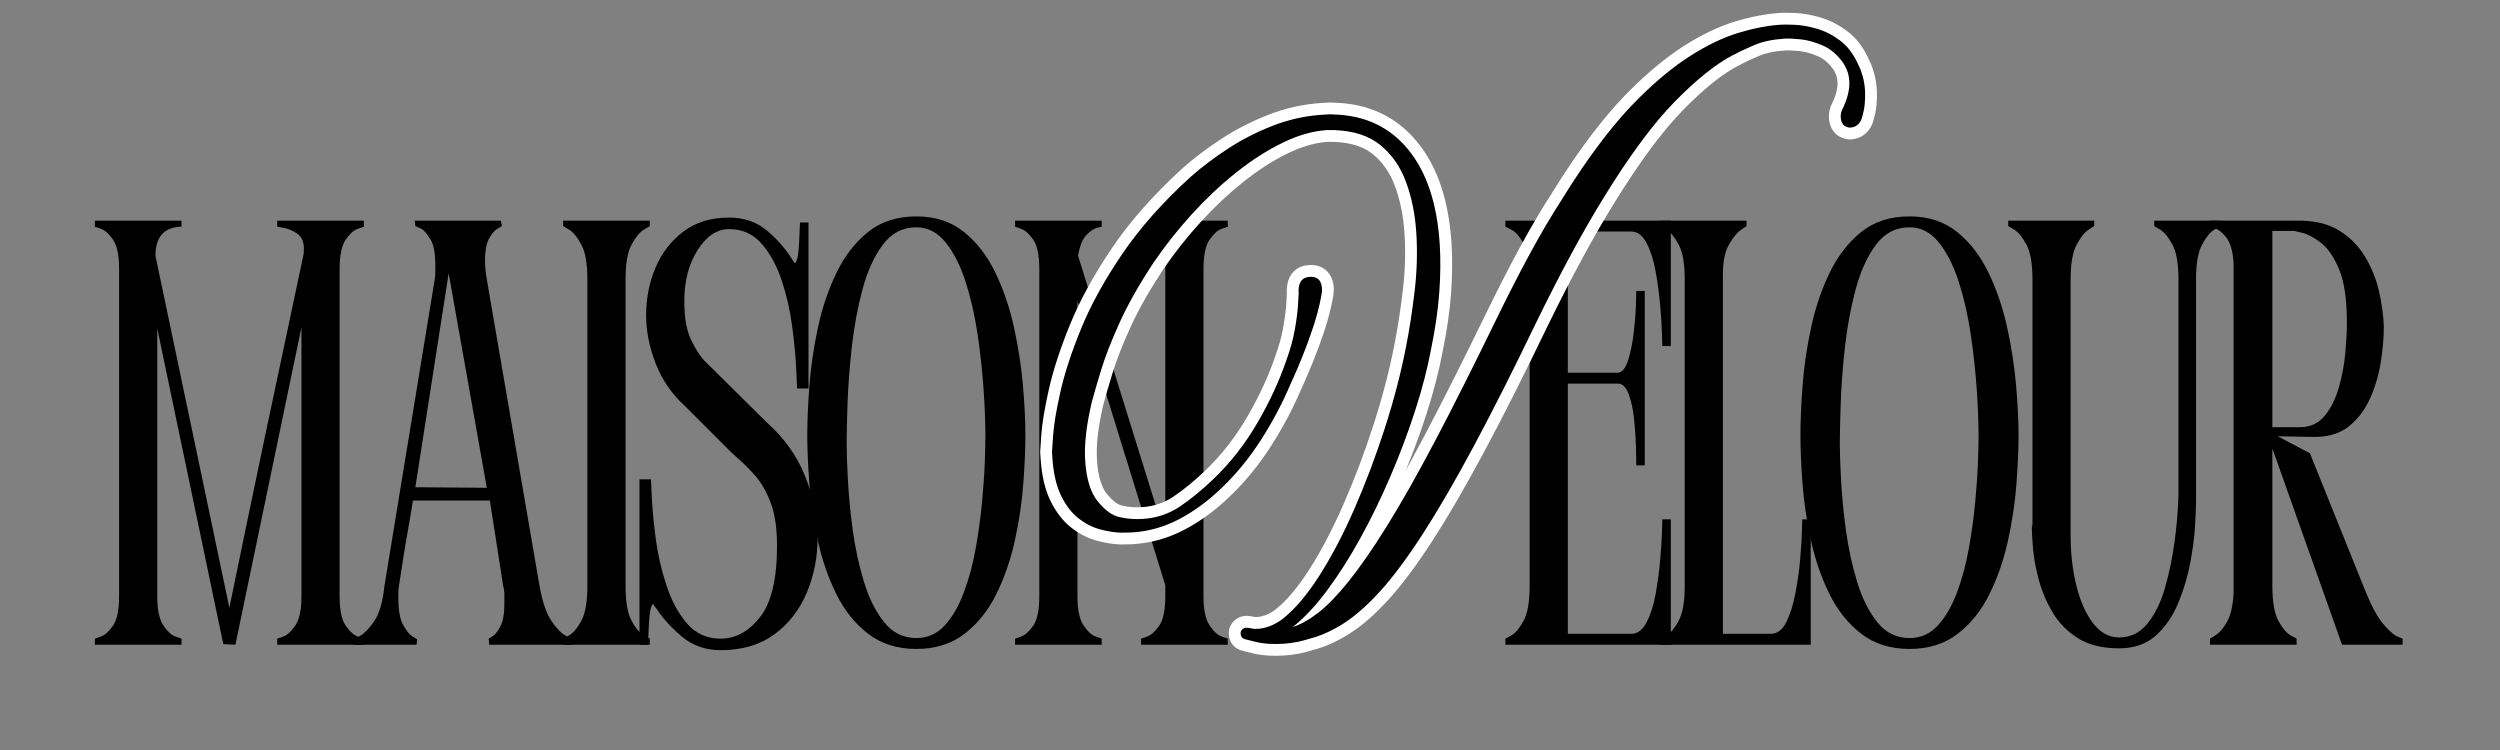
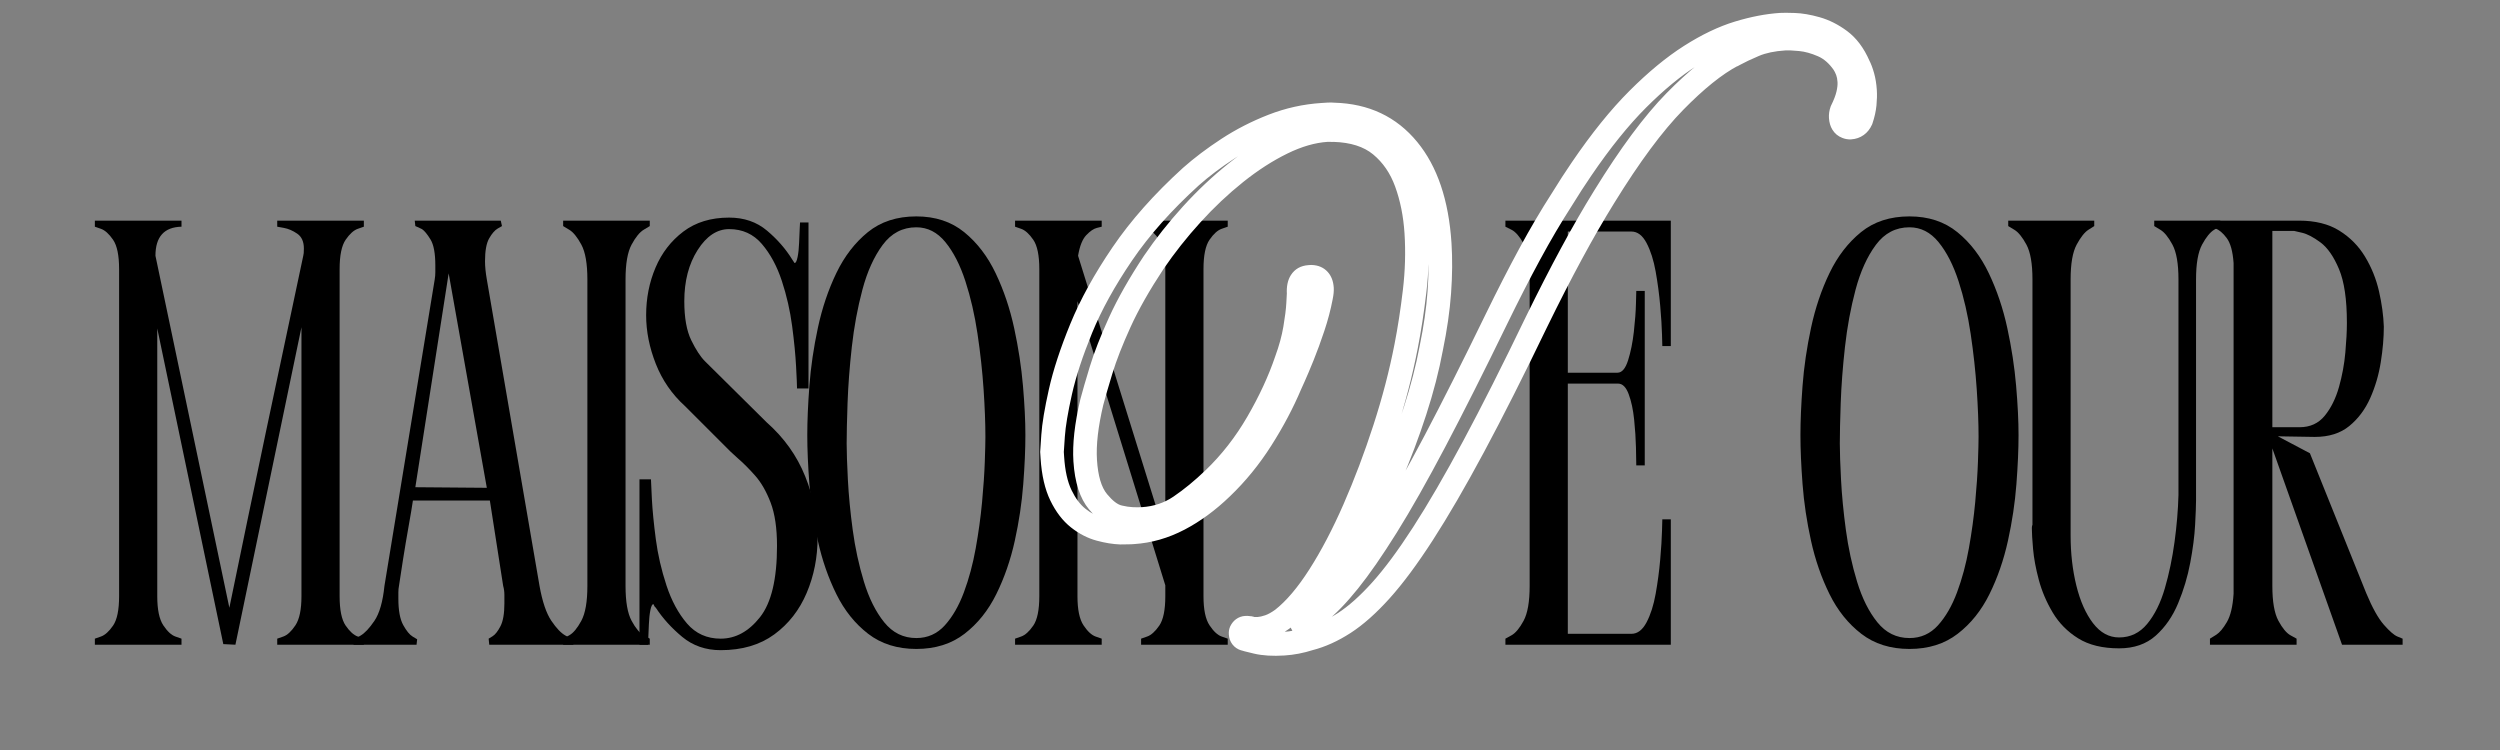
<svg xmlns="http://www.w3.org/2000/svg" version="1.0" preserveAspectRatio="xMidYMid meet" height="900" viewBox="0 0 2250 675" zoomAndPan="magnify" width="3000">
  <rect x="0" y="0" width="2250" height="675" fill="#808080" stroke="none" />
  <defs>
    <g />
    <clipPath id="effd6af068">
      <rect height="496" y="0" width="826" x="0" />
    </clipPath>
    <clipPath id="ec259a00c5">
      <rect height="496" y="0" width="1034" x="0" />
    </clipPath>
    <clipPath id="db3c14c964">
      <rect height="674" y="0" width="834" x="0" />
    </clipPath>
  </defs>
  <g transform="matrix(1, 0, 0, 1, 1348, 178)">
    <g clip-path="url(#effd6af068)">
      <g fill-opacity="1" fill="#000000">
        <g transform="translate(2.514, 402.244)">
          <g>
            <path d="M 153.219 0 L 4.359 0 L 4.359 -5.453 C 4.359 -5.453 6.176 -6.453 9.812 -8.453 C 13.445 -10.453 17.082 -14.812 20.719 -21.531 C 24.352 -28.258 26.172 -38.711 26.172 -52.891 L 26.172 -328.781 C 26.172 -343.688 24.352 -354.41 20.719 -360.953 C 17.082 -367.492 13.445 -371.672 9.812 -373.484 C 6.176 -375.305 4.359 -376.219 4.359 -376.219 L 4.359 -381.672 L 153.219 -381.672 L 153.219 -268.812 L 145.578 -268.812 C 145.578 -268.812 145.484 -272.266 145.297 -279.172 C 145.117 -286.078 144.578 -294.707 143.672 -305.062 C 142.766 -315.426 141.398 -325.695 139.578 -335.875 C 137.766 -346.051 135.039 -354.594 131.406 -361.5 C 127.77 -368.406 123.227 -371.859 117.781 -371.859 L 60.516 -371.859 L 60.516 -244.812 L 105.234 -244.812 C 109.234 -244.812 112.41 -248.535 114.766 -255.984 C 117.129 -263.441 118.859 -271.988 119.953 -281.625 C 121.047 -291.258 121.68 -299.801 121.859 -307.25 C 122.047 -314.695 122.141 -318.422 122.141 -318.422 L 129.766 -318.422 L 129.766 -161.391 L 122.141 -161.391 C 122.141 -164.297 122.047 -169.656 121.859 -177.469 C 121.68 -185.289 121.133 -193.656 120.219 -202.562 C 119.312 -211.469 117.676 -219.098 115.312 -225.453 C 112.957 -231.816 109.781 -235 105.781 -235 L 60.516 -235 L 60.516 -9.812 L 117.781 -9.812 C 123.227 -9.812 127.77 -13.266 131.406 -20.172 C 135.039 -27.078 137.766 -35.617 139.578 -45.797 C 141.398 -55.973 142.766 -66.238 143.672 -76.594 C 144.578 -86.957 145.117 -95.594 145.297 -102.5 C 145.484 -109.406 145.578 -112.859 145.578 -112.859 L 153.219 -112.859 Z M 153.219 0" />
          </g>
        </g>
      </g>
      <g fill-opacity="1" fill="#000000">
        <g transform="translate(142.089, 402.244)">
          <g>
-             <path d="M 131.953 -112.859 L 139.578 -112.859 L 139.578 0 L 4.359 0 L 4.359 -5.453 C 4.359 -5.453 6.176 -6.453 9.812 -8.453 C 13.445 -10.453 17.082 -14.812 20.719 -21.531 C 24.352 -28.258 26.172 -38.711 26.172 -52.891 L 26.172 -328.781 C 26.172 -342.957 24.352 -353.406 20.719 -360.125 C 17.082 -366.852 13.445 -371.305 9.812 -373.484 C 6.176 -375.672 4.359 -376.766 4.359 -376.766 L 4.359 -381.672 L 81.781 -381.672 L 81.781 -376.766 C 81.781 -376.766 80.051 -375.582 76.594 -373.219 C 73.145 -370.852 69.602 -366.488 65.969 -360.125 C 62.332 -353.77 60.516 -344.773 60.516 -333.141 L 60.516 -9.812 L 103.594 -9.812 C 109.414 -9.812 114.051 -13.266 117.5 -20.172 C 120.957 -27.078 123.68 -35.617 125.672 -45.797 C 127.672 -55.973 129.125 -66.238 130.031 -76.594 C 130.945 -86.957 131.492 -95.594 131.672 -102.5 C 131.859 -109.406 131.953 -112.859 131.953 -112.859 Z M 131.953 -112.859" />
-           </g>
+             </g>
        </g>
      </g>
      <g fill-opacity="1" fill="#000000">
        <g transform="translate(268.034, 402.244)">
          <g>
            <path d="M 102.5 3.812 C 85.414 3.812 70.969 -0.727 59.156 -9.812 C 47.344 -18.906 37.801 -30.812 30.531 -45.531 C 23.258 -60.25 17.711 -76.238 13.891 -93.5 C 10.078 -110.77 7.535 -127.766 6.266 -144.484 C 4.992 -161.211 4.359 -175.938 4.359 -188.656 C 4.359 -201.375 4.992 -216.188 6.266 -233.094 C 7.535 -250 10.078 -267.359 13.891 -285.172 C 17.711 -302.984 23.258 -319.43 30.531 -334.516 C 37.801 -349.598 47.25 -361.863 58.875 -371.312 C 70.508 -380.758 85.051 -385.484 102.5 -385.484 C 119.594 -385.484 133.953 -380.758 145.578 -371.312 C 157.211 -361.863 166.664 -349.504 173.938 -334.234 C 181.207 -318.973 186.75 -302.523 190.562 -284.891 C 194.383 -267.266 197.02 -250 198.469 -233.094 C 199.926 -216.188 200.656 -201.375 200.656 -188.656 C 200.656 -175.938 200.016 -161.211 198.734 -144.484 C 197.461 -127.766 194.922 -110.77 191.109 -93.5 C 187.297 -76.238 181.754 -60.25 174.484 -45.531 C 167.211 -30.812 157.672 -18.906 145.859 -9.812 C 134.047 -0.727 119.594 3.812 102.5 3.812 Z M 102.5 -6 C 112.688 -6 121.234 -9.812 128.141 -17.438 C 135.047 -25.07 140.77 -34.977 145.312 -47.156 C 149.852 -59.344 153.395 -72.52 155.938 -86.688 C 158.488 -100.863 160.398 -114.77 161.672 -128.406 C 162.941 -142.039 163.758 -154.129 164.125 -164.672 C 164.488 -175.211 164.672 -182.66 164.672 -187.016 C 164.672 -199.379 164.125 -213.648 163.031 -229.828 C 161.938 -246.004 160.117 -262.633 157.578 -279.719 C 155.035 -296.801 151.398 -312.609 146.672 -327.141 C 141.941 -341.68 135.941 -353.406 128.672 -362.312 C 121.41 -371.219 112.688 -375.672 102.5 -375.672 C 90.145 -375.672 80.055 -370.398 72.234 -359.859 C 64.422 -349.316 58.332 -335.867 53.969 -319.516 C 49.613 -303.16 46.438 -285.984 44.438 -267.984 C 42.438 -249.992 41.16 -233.18 40.609 -217.547 C 40.066 -201.922 39.797 -189.742 39.797 -181.016 C 39.797 -173.391 40.16 -162.578 40.891 -148.578 C 41.617 -134.586 43.07 -119.504 45.25 -103.328 C 47.438 -87.148 50.801 -71.609 55.344 -56.703 C 59.883 -41.797 65.973 -29.617 73.609 -20.172 C 81.242 -10.723 90.875 -6 102.5 -6 Z M 102.5 -6" />
          </g>
        </g>
      </g>
      <g fill-opacity="1" fill="#000000">
        <g transform="translate(455.044, 402.244)">
          <g>
            <path d="M 104.141 3.266 C 89.234 3.266 76.961 0.27 67.328 -5.719 C 57.703 -11.719 50.07 -19.441 44.438 -28.891 C 38.801 -38.348 34.617 -48.164 31.891 -58.344 C 29.172 -68.52 27.445 -77.785 26.719 -86.141 C 25.988 -94.504 25.625 -100.688 25.625 -104.688 C 25.625 -105.781 25.711 -106.598 25.891 -107.141 C 26.078 -107.68 26.172 -107.953 26.172 -107.953 L 26.172 -328.781 C 26.172 -342.957 24.352 -353.406 20.719 -360.125 C 17.082 -366.852 13.445 -371.305 9.812 -373.484 C 6.176 -375.672 4.359 -376.766 4.359 -376.766 L 4.359 -381.672 L 81.781 -381.672 L 81.781 -376.766 C 81.781 -376.766 80.051 -375.672 76.594 -373.484 C 73.145 -371.305 69.602 -366.852 65.969 -360.125 C 62.332 -353.406 60.516 -342.957 60.516 -328.781 L 60.516 -98.141 C 60.516 -82.148 62.238 -67.156 65.688 -53.156 C 69.145 -39.164 74.145 -27.898 80.688 -19.359 C 87.238 -10.816 95.055 -6.547 104.141 -6.547 C 114.316 -6.547 122.766 -10.633 129.484 -18.812 C 136.211 -26.988 141.484 -37.617 145.297 -50.703 C 149.117 -63.797 152.031 -77.703 154.031 -92.422 C 156.031 -107.141 157.211 -121.223 157.578 -134.672 L 157.578 -328.781 C 157.578 -342.957 155.758 -353.406 152.125 -360.125 C 148.488 -366.852 144.852 -371.305 141.219 -373.484 C 137.582 -375.672 135.766 -376.766 135.766 -376.766 L 135.766 -381.672 L 195.203 -381.672 L 195.203 -376.766 C 195.203 -376.766 193.383 -375.672 189.75 -373.484 C 186.113 -371.305 182.477 -366.852 178.844 -360.125 C 175.207 -353.406 173.391 -342.957 173.391 -328.781 L 173.391 -129.766 C 173.391 -125.398 173.113 -118.129 172.562 -107.953 C 172.02 -97.773 170.566 -86.414 168.203 -73.875 C 165.848 -61.332 162.211 -49.156 157.297 -37.344 C 152.391 -25.531 145.664 -15.805 137.125 -8.172 C 128.582 -0.547 117.586 3.266 104.141 3.266 Z M 104.141 3.266" />
          </g>
        </g>
      </g>
      <g fill-opacity="1" fill="#000000">
        <g transform="translate(636.602, 402.244)">
          <g>
            <path d="M 160.844 -286.25 C 160.844 -276.438 159.93 -265.805 158.109 -254.359 C 156.297 -242.91 153.117 -232.098 148.578 -221.922 C 144.035 -211.742 137.766 -203.379 129.766 -196.828 C 121.773 -190.285 111.414 -187.016 98.688 -187.016 L 65.438 -187.562 L 94.328 -172.297 L 145.031 -46.344 C 150.488 -33.258 155.758 -23.805 160.844 -17.984 C 165.938 -12.172 170.023 -8.629 173.109 -7.359 C 176.203 -6.086 177.75 -5.453 177.75 -5.453 L 177.75 0 L 123.219 0 L 60.516 -176.656 L 60.516 -52.891 C 60.516 -38.711 62.332 -28.258 65.969 -21.531 C 69.602 -14.812 73.238 -10.453 76.875 -8.453 C 80.508 -6.453 82.328 -5.453 82.328 -5.453 L 82.328 0 L 4.359 0 L 4.359 -5.453 C 5.086 -5.816 6.992 -7 10.078 -9 C 13.172 -11 16.352 -14.812 19.625 -20.438 C 22.895 -26.07 24.895 -34.523 25.625 -45.797 L 25.625 -343.5 C 24.895 -354.039 22.801 -361.582 19.344 -366.125 C 15.895 -370.676 12.535 -373.492 9.266 -374.578 C 5.992 -375.672 4.359 -376.219 4.359 -376.219 L 4.359 -381.672 L 84.516 -381.672 C 99.055 -381.672 111.141 -378.672 120.766 -372.672 C 130.398 -366.68 138.125 -358.867 143.938 -349.234 C 149.758 -339.598 153.941 -329.234 156.484 -318.141 C 159.023 -307.055 160.477 -296.426 160.844 -286.25 Z M 85.062 -195.75 C 94.508 -195.75 102.051 -199.203 107.688 -206.109 C 113.32 -213.016 117.594 -221.645 120.5 -232 C 123.406 -242.363 125.312 -252.723 126.219 -263.078 C 127.133 -273.441 127.594 -282.078 127.594 -288.984 L 127.594 -290.078 C 127.594 -310.797 125.227 -326.785 120.5 -338.047 C 115.77 -349.316 110.223 -357.316 103.859 -362.047 C 97.504 -366.773 91.961 -369.68 87.234 -370.766 C 82.516 -371.859 80.156 -372.406 80.156 -372.406 L 60.516 -372.406 L 60.516 -195.75 Z M 85.062 -195.75" />
          </g>
        </g>
      </g>
    </g>
  </g>
  <g transform="matrix(1, 0, 0, 1, 76, 178)">
    <g clip-path="url(#ec259a00c5)">
      <g fill-opacity="1" fill="#000000">
        <g transform="translate(5.018, 402.244)">
          <g>
            <path d="M 58.891 -350.047 L 125.406 -33.266 C 136.312 -86.328 147.305 -139.211 158.391 -191.922 C 169.484 -244.629 180.66 -297.336 191.922 -350.047 C 192.285 -351.141 192.469 -353.32 192.469 -356.594 C 192.469 -362.77 190.469 -367.223 186.469 -369.953 C 182.477 -372.68 178.484 -374.406 174.484 -375.125 C 170.484 -375.852 168.484 -376.219 168.484 -376.219 L 168.484 -381.672 L 246.453 -381.672 L 246.453 -376.219 C 246.453 -376.219 244.633 -375.582 241 -374.312 C 237.363 -373.039 233.727 -369.77 230.094 -364.5 C 226.457 -359.227 224.641 -350.414 224.641 -338.062 L 224.641 -43.625 C 224.641 -31.258 226.457 -22.441 230.094 -17.172 C 233.727 -11.898 237.363 -8.629 241 -7.359 C 244.633 -6.086 246.453 -5.453 246.453 -5.453 L 246.453 0 L 168.484 0 L 168.484 -5.453 C 168.484 -5.453 170.301 -6.086 173.938 -7.359 C 177.57 -8.629 181.207 -11.988 184.844 -17.438 C 188.477 -22.895 190.297 -31.625 190.297 -43.625 L 190.297 -285.719 L 130.859 0 L 119.953 -0.547 L 60.516 -284.625 L 60.516 -43.625 C 60.516 -31.625 62.332 -22.895 65.969 -17.438 C 69.602 -11.988 73.238 -8.629 76.875 -7.359 C 80.508 -6.086 82.328 -5.453 82.328 -5.453 L 82.328 0 L 4.359 0 L 4.359 -5.453 C 4.359 -5.453 6.176 -6.086 9.812 -7.359 C 13.445 -8.629 17.082 -11.898 20.719 -17.172 C 24.352 -22.441 26.172 -31.258 26.172 -43.625 L 26.172 -338.062 C 26.172 -350.414 24.352 -359.227 20.719 -364.5 C 17.082 -369.77 13.445 -373.039 9.812 -374.312 C 6.176 -375.582 4.359 -376.219 4.359 -376.219 L 4.359 -381.672 L 82.328 -381.672 L 82.328 -376.219 C 66.703 -375.852 58.891 -367.129 58.891 -350.047 Z M 58.891 -350.047" />
          </g>
        </g>
      </g>
      <g fill-opacity="1" fill="#000000">
        <g transform="translate(237.827, 402.244)">
          <g>
            <path d="M 4.359 0 L 4.906 -4.906 C 4.906 -4.906 6.812 -5.992 10.625 -8.172 C 14.445 -10.359 18.629 -14.812 23.172 -21.531 C 27.711 -28.258 30.711 -38.711 32.172 -52.891 L 77.422 -328.781 C 77.785 -330.969 77.969 -333.148 77.969 -335.328 C 77.969 -337.504 77.969 -339.504 77.969 -341.328 C 77.969 -352.234 76.516 -360.047 73.609 -364.766 C 70.703 -369.492 68.156 -372.586 65.969 -374.047 C 64.52 -374.766 63.16 -375.395 61.891 -375.938 C 60.617 -376.488 59.984 -376.766 59.984 -376.766 L 59.438 -381.672 L 136.859 -381.672 L 137.953 -376.766 C 137.953 -376.766 136.676 -376.035 134.125 -374.578 C 131.582 -373.129 129.039 -370.223 126.5 -365.859 C 123.957 -361.492 122.688 -354.586 122.688 -345.141 C 122.688 -340.422 123.227 -334.969 124.312 -328.781 C 132.312 -282.613 140.219 -236.629 148.031 -190.828 C 155.852 -145.035 163.758 -99.055 171.75 -52.891 C 174.301 -38.711 177.848 -28.258 182.391 -21.531 C 186.93 -14.812 191.203 -10.359 195.203 -8.172 C 199.203 -5.992 201.203 -4.906 201.203 -4.906 L 202.281 0 L 126.5 0 L 125.953 -5.453 C 125.953 -5.453 127.133 -6.176 129.5 -7.625 C 131.863 -9.082 134.223 -12.082 136.578 -16.625 C 138.941 -21.176 140.125 -27.992 140.125 -37.078 C 140.125 -39.254 140.125 -41.797 140.125 -44.703 C 140.125 -47.617 139.758 -50.348 139.031 -52.891 L 127.047 -129.766 L 57.797 -129.766 C 57.066 -124.68 55.789 -117.051 53.969 -106.875 C 52.156 -96.695 50.43 -86.426 48.797 -76.062 C 47.16 -65.695 45.977 -57.973 45.25 -52.891 C 44.883 -51.066 44.703 -49.156 44.703 -47.156 C 44.703 -45.164 44.703 -43.258 44.703 -41.438 C 44.703 -30.895 46.156 -22.988 49.062 -17.719 C 51.977 -12.445 54.797 -8.992 57.516 -7.359 C 60.242 -5.723 61.609 -4.906 61.609 -4.906 L 61.062 0 Z M 58.344 -141.766 L 124.312 -141.219 L 89.969 -334.234 L 59.984 -141.766 Z M 58.344 -141.766" />
          </g>
        </g>
      </g>
      <g fill-opacity="1" fill="#000000">
        <g transform="translate(426.473, 402.244)">
          <g>
            <path d="M 4.359 -376.766 L 4.359 -381.672 L 82.328 -381.672 L 82.328 -376.766 C 82.328 -376.766 80.508 -375.672 76.875 -373.484 C 73.238 -371.305 69.602 -366.852 65.969 -360.125 C 62.332 -353.406 60.516 -342.957 60.516 -328.781 L 60.516 -52.891 C 60.516 -38.711 62.332 -28.258 65.969 -21.531 C 69.602 -14.812 73.238 -10.453 76.875 -8.453 C 80.508 -6.453 82.328 -5.453 82.328 -5.453 L 82.328 0 L 4.359 0 L 4.359 -5.453 C 4.359 -5.453 6.176 -6.453 9.812 -8.453 C 13.445 -10.453 17.082 -14.812 20.719 -21.531 C 24.352 -28.258 26.172 -38.711 26.172 -52.891 L 26.172 -328.781 C 26.172 -342.957 24.352 -353.406 20.719 -360.125 C 17.082 -366.852 13.445 -371.305 9.812 -373.484 C 6.176 -375.672 4.359 -376.766 4.359 -376.766 Z M 4.359 -376.766" />
          </g>
        </g>
      </g>
      <g fill-opacity="1" fill="#000000">
        <g transform="translate(495.169, 402.244)">
          <g>
            <path d="M 63.25 -255.172 L 118.859 -200.109 C 134.492 -186.297 146.035 -170.117 153.484 -151.578 C 160.941 -133.035 164.672 -114.68 164.672 -96.516 C 164.672 -78.703 161.395 -62.07 154.844 -46.625 C 148.301 -31.176 138.578 -18.723 125.672 -9.266 C 112.773 0.18 96.691 4.906 77.422 4.906 C 63.973 4.906 52.43 0.91 42.797 -7.078 C 33.172 -15.078 25.266 -23.805 19.078 -33.266 L 18 -34.344 C 17.633 -35.07 17.359 -35.617 17.172 -35.984 C 16.992 -36.348 16.906 -36.531 16.906 -36.531 C 15.812 -36.531 14.898 -34.711 14.172 -31.078 C 13.453 -27.441 13 -23.172 12.812 -18.266 C 12.633 -13.359 12.453 -9.086 12.266 -5.453 C 12.086 -1.816 12 0 12 0 L 4.359 0 L 4.359 -148.859 L 14.719 -148.859 L 14.719 -148.312 C 14.719 -146.852 14.988 -141.035 15.531 -130.859 C 16.082 -120.68 17.266 -108.688 19.078 -94.875 C 20.898 -81.062 24.082 -67.25 28.625 -53.438 C 33.164 -39.625 39.344 -28.172 47.156 -19.078 C 54.977 -9.992 65.066 -5.453 77.422 -5.453 C 90.867 -5.453 102.68 -11.906 112.859 -24.812 C 123.047 -37.719 128.141 -59.07 128.141 -88.875 C 128.141 -104.863 126.227 -117.859 122.406 -127.859 C 118.594 -137.859 113.957 -145.945 108.5 -152.125 C 103.051 -158.301 97.781 -163.57 92.688 -167.938 C 91.602 -169.031 90.516 -170.031 89.422 -170.938 C 88.328 -171.844 87.238 -172.844 86.156 -173.938 L 45.25 -214.828 C 33.625 -225.367 24.898 -238 19.078 -252.719 C 13.266 -267.445 10.359 -282.078 10.359 -296.609 C 10.359 -311.879 13.176 -326.145 18.812 -339.406 C 24.445 -352.676 32.805 -363.492 43.891 -371.859 C 54.973 -380.223 68.695 -384.406 85.062 -384.406 C 98.508 -384.406 109.867 -380.492 119.141 -372.672 C 128.41 -364.859 135.953 -356.227 141.766 -346.781 C 142.492 -345.688 143.039 -344.863 143.406 -344.312 C 143.77 -343.77 143.953 -343.5 143.953 -343.5 C 145.035 -343.5 145.941 -345.316 146.672 -348.953 C 147.398 -352.586 147.852 -356.859 148.031 -361.766 C 148.219 -366.68 148.398 -370.957 148.578 -374.594 C 148.766 -378.227 148.859 -380.047 148.859 -380.047 L 156.484 -380.047 L 156.484 -230.641 L 146.125 -230.641 L 146.125 -231.734 C 146.125 -233.91 145.848 -240.176 145.297 -250.531 C 144.754 -260.895 143.57 -272.984 141.75 -286.797 C 139.938 -300.609 136.848 -314.148 132.484 -327.422 C 128.129 -340.691 122.133 -351.781 114.5 -360.688 C 106.863 -369.594 97.051 -374.047 85.062 -374.047 C 74.156 -374.047 64.703 -367.773 56.703 -355.234 C 48.703 -342.691 44.703 -327.332 44.703 -309.156 C 44.703 -294.25 46.789 -282.523 50.969 -273.984 C 55.156 -265.441 59.25 -259.172 63.25 -255.172 Z M 63.25 -255.172" />
          </g>
        </g>
      </g>
      <g fill-opacity="1" fill="#000000">
        <g transform="translate(646.195, 402.244)">
          <g>
            <path d="M 102.5 3.812 C 85.414 3.812 70.969 -0.727 59.156 -9.812 C 47.344 -18.906 37.801 -30.812 30.531 -45.531 C 23.258 -60.25 17.711 -76.238 13.891 -93.5 C 10.078 -110.77 7.535 -127.766 6.266 -144.484 C 4.992 -161.211 4.359 -175.938 4.359 -188.656 C 4.359 -201.375 4.992 -216.188 6.266 -233.094 C 7.535 -250 10.078 -267.359 13.891 -285.172 C 17.711 -302.984 23.258 -319.43 30.531 -334.516 C 37.801 -349.598 47.25 -361.863 58.875 -371.312 C 70.508 -380.758 85.051 -385.484 102.5 -385.484 C 119.594 -385.484 133.953 -380.758 145.578 -371.312 C 157.211 -361.863 166.664 -349.504 173.938 -334.234 C 181.207 -318.973 186.75 -302.523 190.562 -284.891 C 194.383 -267.266 197.02 -250 198.469 -233.094 C 199.926 -216.188 200.656 -201.375 200.656 -188.656 C 200.656 -175.938 200.016 -161.211 198.734 -144.484 C 197.461 -127.766 194.922 -110.77 191.109 -93.5 C 187.297 -76.238 181.754 -60.25 174.484 -45.531 C 167.211 -30.812 157.672 -18.906 145.859 -9.812 C 134.047 -0.727 119.594 3.812 102.5 3.812 Z M 102.5 -6 C 112.688 -6 121.234 -9.812 128.141 -17.438 C 135.047 -25.07 140.77 -34.977 145.312 -47.156 C 149.852 -59.344 153.395 -72.52 155.938 -86.688 C 158.488 -100.863 160.398 -114.77 161.672 -128.406 C 162.941 -142.039 163.758 -154.129 164.125 -164.672 C 164.488 -175.211 164.672 -182.66 164.672 -187.016 C 164.672 -199.379 164.125 -213.648 163.031 -229.828 C 161.938 -246.004 160.117 -262.633 157.578 -279.719 C 155.035 -296.801 151.398 -312.609 146.672 -327.141 C 141.941 -341.68 135.941 -353.406 128.672 -362.312 C 121.41 -371.219 112.688 -375.672 102.5 -375.672 C 90.145 -375.672 80.055 -370.398 72.234 -359.859 C 64.422 -349.316 58.332 -335.867 53.969 -319.516 C 49.613 -303.16 46.438 -285.984 44.438 -267.984 C 42.438 -249.992 41.16 -233.18 40.609 -217.547 C 40.066 -201.922 39.797 -189.742 39.797 -181.016 C 39.797 -173.391 40.16 -162.578 40.891 -148.578 C 41.617 -134.586 43.07 -119.504 45.25 -103.328 C 47.438 -87.148 50.801 -71.609 55.344 -56.703 C 59.883 -41.797 65.973 -29.617 73.609 -20.172 C 81.242 -10.723 90.875 -6 102.5 -6 Z M 102.5 -6" />
          </g>
        </g>
      </g>
      <g fill-opacity="1" fill="#000000">
        <g transform="translate(833.204, 402.244)">
          <g>
            <path d="M 173.938 -338.062 L 173.938 -43.625 C 173.938 -31.625 175.754 -22.895 179.391 -17.438 C 183.023 -11.988 186.66 -8.629 190.297 -7.359 C 193.93 -6.086 195.75 -5.453 195.75 -5.453 L 195.75 0 L 117.781 0 L 117.781 -5.453 C 117.781 -5.453 119.594 -6.086 123.219 -7.359 C 126.852 -8.629 130.488 -11.898 134.125 -17.172 C 137.758 -22.441 139.578 -31.258 139.578 -43.625 L 139.578 -53.438 L 60.516 -309.156 L 60.516 -43.625 C 60.516 -31.625 62.332 -22.895 65.969 -17.438 C 69.602 -11.988 73.238 -8.629 76.875 -7.359 C 80.508 -6.086 82.328 -5.453 82.328 -5.453 L 82.328 0 L 4.359 0 L 4.359 -5.453 C 4.359 -5.453 6.176 -6.086 9.812 -7.359 C 13.445 -8.629 17.082 -11.898 20.719 -17.172 C 24.352 -22.441 26.172 -31.258 26.172 -43.625 L 26.172 -338.062 C 26.172 -350.414 24.352 -359.227 20.719 -364.5 C 17.082 -369.77 13.445 -373.039 9.812 -374.312 C 6.176 -375.582 4.359 -376.219 4.359 -376.219 L 4.359 -381.672 L 82.328 -381.672 L 82.328 -376.219 C 82.328 -376.219 80.875 -375.852 77.969 -375.125 C 75.062 -374.406 71.879 -372.227 68.422 -368.594 C 64.973 -364.957 62.52 -358.773 61.062 -350.047 L 139.578 -97.594 L 139.578 -338.062 C 139.578 -350.414 137.758 -359.227 134.125 -364.5 C 130.488 -369.77 126.852 -373.039 123.219 -374.312 C 119.594 -375.582 117.781 -376.219 117.781 -376.219 L 117.781 -381.672 L 195.75 -381.672 L 195.75 -376.219 C 195.75 -376.219 193.93 -375.582 190.297 -374.312 C 186.66 -373.039 183.023 -369.77 179.391 -364.5 C 175.754 -359.227 173.938 -350.414 173.938 -338.062 Z M 173.938 -338.062" />
          </g>
        </g>
      </g>
    </g>
  </g>
  <g transform="matrix(1, 0, 0, 1, 908, -0)">
    <g clip-path="url(#db3c14c964)">
      <g fill-opacity="1" fill="#ffffff">
        <g transform="translate(43.979, 487.284)">
          <g>
-             <path d="M 730.25 -433.203 C 731.887 -430.082 733.355 -426.215 734.66 -421.605 C 735.965 -416.98 736.797 -411.891 737.156 -406.336 C 737.43 -402.098 737.324 -397.48 736.848 -392.488 C 736.344 -387.246 735.125 -381.77 733.195 -376.062 L 733.023 -375.562 L 732.805 -375.082 C 731.031 -371.164 728.562 -368.07 725.398 -365.797 C 722.121 -363.445 718.336 -362.129 714.051 -361.852 C 712.613 -361.762 711.18 -361.844 709.75 -362.105 C 708.41 -362.352 707.09 -362.746 705.793 -363.297 L 709.922 -373.082 L 706.156 -363.148 C 702.281 -364.617 699.277 -367.109 697.141 -370.621 C 695.359 -373.543 694.344 -377.004 694.086 -381 C 693.863 -384.43 694.359 -387.848 695.562 -391.25 L 695.777 -391.852 L 696.059 -392.422 C 698.453 -397.25 700.059 -401.418 700.871 -404.93 C 701.633 -408.242 701.941 -411.07 701.789 -413.426 C 701.625 -416.012 701.227 -418.109 700.602 -419.723 C 699.855 -421.648 699.062 -423.246 698.219 -424.52 L 707.086 -430.371 L 698.379 -424.285 C 694.215 -430.242 689.48 -434.367 684.176 -436.656 C 678.051 -439.301 672.41 -440.863 667.242 -441.348 C 661.52 -441.883 657.379 -442.07 654.828 -441.906 C 645.297 -441.293 637.355 -439.637 631.012 -436.934 C 623.883 -433.898 618.148 -431.18 613.805 -428.785 L 611.723 -427.637 L 609.355 -427.484 C 612 -427.656 614.223 -428.766 616.027 -430.82 C 613.957 -428.465 611.32 -427.184 608.109 -426.98 L 607.43 -437.578 L 612.371 -428.176 C 597.98 -420.609 581.52 -407.375 562.988 -388.477 C 544.234 -369.355 523.504 -341.363 500.793 -304.508 C 491.383 -289.301 481.719 -272.527 471.801 -254.184 C 461.852 -235.785 451.391 -215.367 440.418 -192.934 C 419.34 -149.191 400.402 -111.672 383.602 -80.375 C 366.742 -48.961 351.395 -22.547 337.559 -1.133 C 323.574 20.516 310.629 37.949 298.73 51.176 C 286.578 64.68 274.863 75.074 263.582 82.363 C 252.125 89.766 240.672 94.934 229.227 97.871 L 226.586 87.586 L 229.82 97.703 C 221.203 100.457 212.645 102.105 204.141 102.652 C 193.48 103.34 184.324 102.781 176.668 100.98 C 169.461 99.285 165.289 98.195 164.156 97.719 L 168.285 87.934 L 165.203 98.098 C 161.859 97.082 159.184 95.262 157.18 92.637 C 155.258 90.121 154.188 87.156 153.969 83.746 C 153.805 81.23 154.172 78.91 155.07 76.785 L 155.184 76.516 L 155.312 76.25 C 156.582 73.652 158.301 71.562 160.457 69.984 C 162.867 68.223 165.598 67.246 168.645 67.051 C 171.441 66.871 173.902 67.227 176.027 68.125 L 171.898 77.91 L 171.215 67.309 L 171.852 67.27 C 175.203 67.055 178.129 68.047 180.633 70.246 L 173.621 78.223 L 175.254 67.73 L 177.188 68.031 C 177.711 68.113 178.574 68.113 179.777 68.035 C 181.668 67.914 183.977 67.391 186.699 66.465 C 189.312 65.578 192.359 63.883 195.844 61.383 L 202.039 70.008 L 195.5 61.641 C 205.629 53.723 215.91 41.617 226.348 25.316 C 237.137 8.469 247.426 -11.16 257.223 -33.57 C 267.102 -56.176 276.07 -79.922 284.129 -104.805 C 292.164 -129.613 298.488 -153.875 303.094 -177.598 C 306.039 -192.582 308.551 -208.875 310.633 -226.48 C 312.668 -243.715 313.152 -260.629 312.086 -277.227 C 311.094 -292.605 308.273 -306.68 303.621 -319.453 C 299.281 -331.375 292.68 -341 283.82 -348.332 C 275.344 -355.348 263.496 -359.098 248.285 -359.59 L 248.629 -370.203 L 249.309 -359.605 C 247.676 -359.5 246.109 -359.508 244.609 -359.621 C 244.113 -359.66 243.551 -359.66 242.922 -359.621 C 231.602 -358.891 219.555 -355.402 206.781 -349.156 C 193.449 -342.633 180.137 -334.062 166.844 -323.438 C 153.387 -312.676 140.551 -300.574 128.344 -287.125 C 116.086 -273.625 105.039 -259.656 95.203 -245.223 C 82.633 -226.203 72.734 -208.762 65.504 -192.895 C 58.238 -176.945 52.797 -163.043 49.184 -151.184 C 45.477 -139.012 42.727 -129.527 40.938 -122.727 L 30.664 -125.434 L 41 -122.988 C 36.336 -103.266 34.434 -86.727 35.293 -73.367 C 36.219 -58.992 39.25 -48.719 44.391 -42.547 C 49.414 -36.508 53.875 -33.09 57.77 -32.293 L 57.934 -32.258 L 58.102 -32.219 C 61.23 -31.473 64.258 -31.02 67.184 -30.855 C 70.32 -30.684 73.234 -30.684 75.922 -30.855 C 86.43 -31.531 95.848 -34.699 104.176 -40.355 C 113.609 -46.762 123.191 -54.629 132.922 -63.953 C 147.434 -77.863 159.996 -93.969 170.605 -112.262 C 181.363 -130.816 189.73 -148.898 195.707 -166.512 L 195.793 -166.754 C 199.191 -176.031 201.609 -184.871 203.047 -193.273 C 204.527 -201.91 205.414 -209.016 205.719 -214.59 L 206.203 -223.562 L 216.809 -222.984 L 206.211 -222.305 C 205.754 -229.426 206.957 -235.223 209.82 -239.695 C 213.363 -245.23 218.691 -248.223 225.797 -248.684 L 228 -248.824 L 228.504 -248.809 C 234.465 -248.625 239.258 -246.566 242.875 -242.633 C 246.172 -239.051 248.008 -234.312 248.391 -228.426 C 248.578 -225.5 248.254 -221.992 247.414 -217.898 C 245.648 -208.621 243.145 -199.117 239.902 -189.391 C 236.738 -179.898 233.523 -171.113 230.258 -163.039 C 227.023 -155.043 224.32 -148.641 222.152 -143.836 L 218.984 -136.82 L 209.305 -141.191 L 219.09 -137.059 C 211.965 -120.18 203.023 -103.273 192.27 -86.352 C 181.371 -69.203 168.93 -53.941 154.938 -40.566 C 141.938 -28.02 128.324 -18.031 114.105 -10.602 C 99.461 -2.945 84.324 1.383 68.695 2.391 L 66.152 2.555 C 64.445 2.664 62.59 2.699 60.59 2.66 C 59.18 2.633 58.059 2.648 57.219 2.703 L 56.691 2.734 L 56.164 2.719 C 49.66 2.488 42.625 1.348 35.055 -0.695 C 26.859 -2.91 19.125 -6.898 11.852 -12.656 C 4.449 -18.52 -1.734 -26.59 -6.699 -36.859 C -11.559 -46.91 -14.477 -59.555 -15.457 -74.781 L -15.828 -80.57 L -14.805 -95.805 C -14.113 -106.039 -11.832 -119.773 -7.965 -137.008 C -4.086 -154.289 2.32 -173.848 11.25 -195.676 C 20.238 -217.641 32.91 -240.652 49.273 -264.715 C 65.691 -288.855 86.812 -312.664 112.637 -336.137 C 122.754 -345.109 134.297 -353.832 147.262 -362.301 C 160.406 -370.891 174.52 -378.121 189.602 -384 C 205.02 -390.008 220.91 -393.539 237.266 -394.59 L 242.566 -394.93 C 244.988 -395.086 247.348 -395.051 249.645 -394.816 L 248.574 -384.25 L 248.863 -394.867 C 279.953 -394.02 304.836 -382.238 323.512 -359.531 C 341.59 -337.555 351.875 -307.191 354.371 -268.453 C 355.273 -254.402 355.145 -239.367 353.98 -223.34 C 352.82 -207.34 350.355 -190.191 346.582 -171.906 C 343.148 -153.488 338.164 -134.207 331.629 -114.059 C 325.137 -94.039 317.629 -74.105 309.109 -54.25 C 300.582 -34.371 291.402 -15.527 281.578 2.289 C 271.688 20.219 261.438 36.309 250.832 50.555 C 239.949 65.18 229 76.805 217.984 85.43 L 211.434 77.066 L 208.113 66.977 C 214.445 64.895 221.176 61.062 228.309 55.484 C 235.77 49.648 244.238 40.84 253.711 29.055 C 263.43 16.965 274.547 0.895 287.059 -19.148 C 299.656 -39.332 313.988 -64.664 330.059 -95.137 C 346.191 -125.734 364.633 -162.367 385.387 -205.039 C 395.734 -226.277 405.762 -245.859 415.477 -263.785 C 425.242 -281.816 434.977 -298.348 444.668 -313.379 L 453.594 -307.621 L 444.543 -313.176 C 447.668 -318.27 450.738 -323.148 453.754 -327.809 C 456.773 -332.48 459.742 -336.938 462.648 -341.176 C 480.383 -367.23 497.684 -388.684 514.559 -405.539 C 531.504 -422.469 547.871 -435.957 563.656 -446.004 C 579.605 -456.152 594.863 -463.441 609.434 -467.863 C 623.855 -472.246 637.414 -474.844 650.102 -475.66 C 652.707 -475.828 657.098 -475.809 663.273 -475.605 C 669.965 -475.387 677.41 -474.117 685.609 -471.805 C 694.234 -469.371 702.496 -465.219 710.398 -459.348 C 718.77 -453.129 725.496 -444.188 730.578 -432.52 L 720.844 -428.277 Z M 711.434 -423.348 L 711.258 -423.684 L 711.105 -424.035 C 707.531 -432.242 703.07 -438.332 697.73 -442.297 C 691.922 -446.613 685.957 -449.637 679.84 -451.359 C 673.297 -453.207 667.543 -454.211 662.574 -454.375 C 657.086 -454.555 653.383 -454.586 651.469 -454.461 C 640.414 -453.75 628.461 -451.441 615.605 -447.539 C 602.891 -443.68 589.379 -437.191 575.062 -428.082 C 560.586 -418.867 545.422 -406.344 529.57 -390.512 C 513.645 -374.602 497.172 -354.148 480.16 -329.152 C 477.363 -325.074 474.504 -320.781 471.59 -316.273 C 468.668 -311.754 465.688 -307.02 462.648 -302.066 L 462.586 -301.965 L 462.52 -301.867 C 453.121 -287.285 443.664 -271.223 434.152 -253.668 C 424.586 -236.012 414.699 -216.703 404.488 -195.75 C 383.637 -152.871 365.09 -116.031 348.848 -85.227 C 332.539 -54.297 317.949 -28.523 305.078 -7.902 C 292.121 12.859 280.516 29.613 270.266 42.363 C 259.77 55.422 250.145 65.375 241.395 72.219 C 232.312 79.32 223.434 84.297 214.754 87.156 L 204.887 68.703 C 214.406 61.25 224.043 50.973 233.793 37.871 C 243.824 24.398 253.551 9.117 262.977 -7.973 C 272.465 -25.172 281.336 -43.391 289.59 -62.625 C 297.852 -81.883 305.129 -101.211 311.426 -120.613 C 317.676 -139.891 322.461 -158.418 325.781 -176.195 C 329.363 -193.574 331.703 -209.801 332.797 -224.879 C 333.891 -239.938 334.016 -254.008 333.172 -267.09 C 330.973 -301.27 322.281 -327.586 307.105 -346.039 C 292.527 -363.762 272.922 -372.961 248.285 -373.633 L 247.895 -373.645 L 247.504 -373.684 C 246.375 -373.797 245.184 -373.812 243.93 -373.734 L 238.629 -373.391 C 224.461 -372.48 210.691 -369.418 197.316 -364.207 C 183.602 -358.863 170.793 -352.301 158.879 -344.52 C 146.785 -336.617 136.133 -328.582 126.922 -320.418 C 102.34 -298.074 82.312 -275.523 66.84 -252.77 C 51.312 -229.938 39.336 -208.223 30.91 -187.633 C 22.43 -166.902 16.379 -148.477 12.762 -132.355 C 9.133 -116.184 7.008 -103.523 6.391 -94.375 L 5.41 -79.84 L -5.188 -80.555 L 5.414 -81.234 L 5.742 -76.148 C 6.543 -63.68 8.773 -53.664 12.426 -46.102 C 15.977 -38.754 20.18 -33.156 25.039 -29.309 C 30.027 -25.359 35.211 -22.656 40.594 -21.203 C 46.598 -19.582 52.035 -18.684 56.914 -18.512 L 56.539 -7.898 L 55.855 -18.496 C 57.281 -18.586 58.992 -18.613 60.992 -18.578 C 62.402 -18.551 63.668 -18.574 64.785 -18.645 L 67.328 -18.809 C 79.965 -19.621 92.277 -23.16 104.266 -29.426 C 116.68 -35.914 128.676 -44.746 140.258 -55.918 C 153.004 -68.105 164.367 -82.047 174.344 -97.746 C 184.461 -113.668 192.855 -129.527 199.52 -145.32 L 199.57 -145.441 L 202.789 -152.574 C 204.844 -157.125 207.438 -163.27 210.566 -171.008 C 213.668 -178.668 216.727 -187.035 219.75 -196.102 C 222.691 -204.938 224.977 -213.621 226.605 -222.16 C 227.062 -224.395 227.258 -226.027 227.191 -227.059 C 227.145 -227.773 227.059 -228.305 226.934 -228.66 C 226.961 -228.582 227.062 -228.445 227.242 -228.25 C 227.531 -227.938 227.848 -227.711 228.195 -227.574 C 228.254 -227.551 228.285 -227.539 228.293 -227.535 C 228.184 -227.559 228.039 -227.57 227.852 -227.574 L 228.176 -238.191 L 228.859 -227.594 L 227.164 -227.484 C 226.961 -227.473 226.809 -227.449 226.703 -227.422 C 226.742 -227.434 226.809 -227.465 226.898 -227.512 C 227.246 -227.695 227.516 -227.938 227.707 -228.238 C 227.664 -228.168 227.602 -227.914 227.523 -227.473 C 227.348 -226.484 227.309 -225.219 227.41 -223.668 L 227.449 -223.039 L 226.93 -213.438 C 226.582 -207.051 225.602 -199.133 223.984 -189.691 C 222.328 -180.016 219.582 -169.934 215.738 -159.445 L 205.766 -163.102 L 215.824 -159.688 C 209.395 -140.742 200.445 -121.379 188.98 -101.609 C 177.367 -81.578 163.578 -63.914 147.617 -48.617 C 137.031 -38.469 126.527 -29.859 116.113 -22.785 C 104.59 -14.957 91.648 -10.582 77.285 -9.66 C 73.754 -9.43 69.996 -9.426 66.012 -9.648 C 61.816 -9.879 57.539 -10.516 53.172 -11.559 L 55.637 -21.887 L 53.508 -11.484 C 44.746 -13.277 36.266 -19.102 28.062 -28.957 C 19.973 -38.676 15.316 -53.023 14.098 -72.004 C 13.102 -87.473 15.18 -106.098 20.328 -127.879 L 20.359 -128.008 L 20.395 -128.137 C 22.254 -135.195 25.078 -144.945 28.867 -157.379 C 32.75 -170.129 38.52 -184.902 46.176 -201.699 C 53.863 -218.578 64.355 -237.074 77.648 -257.184 C 88.039 -272.434 99.695 -287.172 112.613 -301.402 C 125.582 -315.688 139.238 -328.562 153.582 -340.027 C 168.09 -351.629 182.715 -361.031 197.445 -368.238 C 212.738 -375.715 227.441 -379.91 241.559 -380.816 C 243.191 -380.922 244.758 -380.918 246.258 -380.801 C 246.754 -380.762 247.316 -380.762 247.945 -380.805 L 248.457 -380.836 L 248.969 -380.82 C 269.023 -380.176 285.152 -374.801 297.359 -364.699 C 309.184 -354.914 317.926 -342.258 323.582 -326.723 C 328.93 -312.043 332.164 -295.996 333.281 -278.59 C 334.434 -260.703 333.914 -242.504 331.727 -223.988 C 329.582 -205.844 326.988 -189.031 323.945 -173.547 C 319.176 -148.98 312.641 -123.887 304.34 -98.258 C 296.062 -72.707 286.844 -48.309 276.688 -25.066 C 266.445 -1.629 255.629 18.984 244.238 36.77 C 232.496 55.105 220.613 68.973 208.582 78.375 L 208.41 78.508 L 208.238 78.633 C 203.039 82.367 198.137 85.016 193.527 86.582 C 189.031 88.105 184.902 88.992 181.141 89.234 C 178.387 89.41 175.98 89.34 173.922 89.02 L 168.93 88.242 L 166.609 86.199 C 168.512 87.871 170.711 88.629 173.215 88.469 L 170.078 88.668 L 167.77 87.695 C 168.723 88.098 169.473 88.281 170.008 88.246 C 171.078 88.18 172.07 87.809 172.992 87.137 C 173.66 86.648 174.129 86.129 174.395 85.582 L 164.855 80.918 L 174.641 85.047 C 175.043 84.09 175.219 83.203 175.164 82.383 C 175.109 81.516 174.742 80.633 174.059 79.742 C 173.293 78.738 172.395 78.082 171.367 77.77 L 171.902 77.93 L 172.414 78.148 C 172.449 78.16 175.488 78.879 181.535 80.305 C 187.141 81.621 194.219 82.008 202.777 81.457 C 209.539 81.02 216.398 79.691 223.355 77.469 L 223.648 77.375 L 223.945 77.297 C 233.16 74.934 242.531 70.672 252.055 64.52 C 261.754 58.254 272.051 49.07 282.941 36.965 C 294.086 24.582 306.344 8.039 319.715 -12.66 C 333.238 -33.59 348.297 -59.512 364.887 -90.418 C 381.539 -121.445 400.355 -158.727 421.336 -202.266 C 432.438 -224.961 443.027 -245.633 453.117 -264.285 C 463.23 -282.992 473.098 -300.113 482.711 -315.648 C 506.254 -353.859 527.957 -383.094 547.82 -403.352 C 567.906 -423.832 586.129 -438.375 602.484 -446.977 L 604.488 -448.031 L 606.746 -448.176 C 604.102 -448.008 601.879 -446.895 600.074 -444.844 C 602.141 -447.195 604.781 -448.477 607.992 -448.684 L 608.672 -438.082 L 603.543 -447.383 C 608.516 -450.129 614.898 -453.16 622.688 -456.477 C 631.258 -460.125 641.52 -462.336 653.465 -463.105 C 657.133 -463.34 662.387 -463.137 669.227 -462.496 C 676.625 -461.805 684.414 -459.691 692.594 -456.16 C 701.594 -452.277 709.324 -445.707 715.789 -436.453 L 715.871 -436.34 L 715.949 -436.223 C 717.625 -433.684 719.109 -430.746 720.402 -427.41 C 721.82 -423.762 722.68 -419.555 722.988 -414.793 C 723.273 -410.363 722.801 -405.48 721.566 -400.148 C 720.379 -395.016 718.223 -389.297 715.09 -382.98 L 705.574 -387.703 L 715.586 -384.152 C 715.352 -383.492 715.25 -382.895 715.285 -382.367 C 715.309 -381.961 715.352 -381.648 715.414 -381.426 C 715.406 -381.457 715.363 -381.535 715.285 -381.664 C 714.895 -382.309 714.359 -382.758 713.688 -383.012 L 713.871 -382.941 L 714.051 -382.867 C 713.918 -382.922 713.758 -382.969 713.566 -383.004 C 713.285 -383.055 712.988 -383.07 712.684 -383.051 C 712.887 -383.062 713.031 -383.086 713.121 -383.117 C 713.09 -383.105 713.051 -383.082 713.004 -383.051 C 713.094 -383.113 713.246 -383.383 713.461 -383.852 L 723.133 -379.465 L 713.074 -382.871 C 714.48 -387.027 715.355 -390.91 715.703 -394.52 C 716.07 -398.379 716.156 -401.863 715.957 -404.973 C 715.695 -409.027 715.117 -412.648 714.219 -415.828 C 713.316 -419.023 712.387 -421.527 711.434 -423.348 Z M 711.434 -423.348" />
+             <path d="M 730.25 -433.203 C 731.887 -430.082 733.355 -426.215 734.66 -421.605 C 735.965 -416.98 736.797 -411.891 737.156 -406.336 C 737.43 -402.098 737.324 -397.48 736.848 -392.488 C 736.344 -387.246 735.125 -381.77 733.195 -376.062 L 733.023 -375.562 L 732.805 -375.082 C 731.031 -371.164 728.562 -368.07 725.398 -365.797 C 722.121 -363.445 718.336 -362.129 714.051 -361.852 C 712.613 -361.762 711.18 -361.844 709.75 -362.105 C 708.41 -362.352 707.09 -362.746 705.793 -363.297 L 709.922 -373.082 L 706.156 -363.148 C 702.281 -364.617 699.277 -367.109 697.141 -370.621 C 695.359 -373.543 694.344 -377.004 694.086 -381 C 693.863 -384.43 694.359 -387.848 695.562 -391.25 L 695.777 -391.852 L 696.059 -392.422 C 698.453 -397.25 700.059 -401.418 700.871 -404.93 C 701.633 -408.242 701.941 -411.07 701.789 -413.426 C 701.625 -416.012 701.227 -418.109 700.602 -419.723 C 699.855 -421.648 699.062 -423.246 698.219 -424.52 L 707.086 -430.371 L 698.379 -424.285 C 694.215 -430.242 689.48 -434.367 684.176 -436.656 C 678.051 -439.301 672.41 -440.863 667.242 -441.348 C 661.52 -441.883 657.379 -442.07 654.828 -441.906 C 645.297 -441.293 637.355 -439.637 631.012 -436.934 C 623.883 -433.898 618.148 -431.18 613.805 -428.785 L 611.723 -427.637 L 609.355 -427.484 C 612 -427.656 614.223 -428.766 616.027 -430.82 C 613.957 -428.465 611.32 -427.184 608.109 -426.98 L 607.43 -437.578 L 612.371 -428.176 C 597.98 -420.609 581.52 -407.375 562.988 -388.477 C 544.234 -369.355 523.504 -341.363 500.793 -304.508 C 491.383 -289.301 481.719 -272.527 471.801 -254.184 C 461.852 -235.785 451.391 -215.367 440.418 -192.934 C 419.34 -149.191 400.402 -111.672 383.602 -80.375 C 366.742 -48.961 351.395 -22.547 337.559 -1.133 C 323.574 20.516 310.629 37.949 298.73 51.176 C 286.578 64.68 274.863 75.074 263.582 82.363 C 252.125 89.766 240.672 94.934 229.227 97.871 L 226.586 87.586 L 229.82 97.703 C 221.203 100.457 212.645 102.105 204.141 102.652 C 193.48 103.34 184.324 102.781 176.668 100.98 C 169.461 99.285 165.289 98.195 164.156 97.719 L 168.285 87.934 L 165.203 98.098 C 161.859 97.082 159.184 95.262 157.18 92.637 C 155.258 90.121 154.188 87.156 153.969 83.746 C 153.805 81.23 154.172 78.91 155.07 76.785 L 155.184 76.516 L 155.312 76.25 C 156.582 73.652 158.301 71.562 160.457 69.984 C 162.867 68.223 165.598 67.246 168.645 67.051 C 171.441 66.871 173.902 67.227 176.027 68.125 L 171.898 77.91 L 171.215 67.309 L 171.852 67.27 C 175.203 67.055 178.129 68.047 180.633 70.246 L 173.621 78.223 L 175.254 67.73 L 177.188 68.031 C 177.711 68.113 178.574 68.113 179.777 68.035 C 181.668 67.914 183.977 67.391 186.699 66.465 C 189.312 65.578 192.359 63.883 195.844 61.383 L 202.039 70.008 L 195.5 61.641 C 205.629 53.723 215.91 41.617 226.348 25.316 C 237.137 8.469 247.426 -11.16 257.223 -33.57 C 267.102 -56.176 276.07 -79.922 284.129 -104.805 C 292.164 -129.613 298.488 -153.875 303.094 -177.598 C 306.039 -192.582 308.551 -208.875 310.633 -226.48 C 312.668 -243.715 313.152 -260.629 312.086 -277.227 C 311.094 -292.605 308.273 -306.68 303.621 -319.453 C 299.281 -331.375 292.68 -341 283.82 -348.332 C 275.344 -355.348 263.496 -359.098 248.285 -359.59 L 248.629 -370.203 L 249.309 -359.605 C 247.676 -359.5 246.109 -359.508 244.609 -359.621 C 244.113 -359.66 243.551 -359.66 242.922 -359.621 C 231.602 -358.891 219.555 -355.402 206.781 -349.156 C 193.449 -342.633 180.137 -334.062 166.844 -323.438 C 153.387 -312.676 140.551 -300.574 128.344 -287.125 C 116.086 -273.625 105.039 -259.656 95.203 -245.223 C 82.633 -226.203 72.734 -208.762 65.504 -192.895 C 58.238 -176.945 52.797 -163.043 49.184 -151.184 C 45.477 -139.012 42.727 -129.527 40.938 -122.727 L 30.664 -125.434 L 41 -122.988 C 36.336 -103.266 34.434 -86.727 35.293 -73.367 C 36.219 -58.992 39.25 -48.719 44.391 -42.547 C 49.414 -36.508 53.875 -33.09 57.77 -32.293 L 57.934 -32.258 C 61.23 -31.473 64.258 -31.02 67.184 -30.855 C 70.32 -30.684 73.234 -30.684 75.922 -30.855 C 86.43 -31.531 95.848 -34.699 104.176 -40.355 C 113.609 -46.762 123.191 -54.629 132.922 -63.953 C 147.434 -77.863 159.996 -93.969 170.605 -112.262 C 181.363 -130.816 189.73 -148.898 195.707 -166.512 L 195.793 -166.754 C 199.191 -176.031 201.609 -184.871 203.047 -193.273 C 204.527 -201.91 205.414 -209.016 205.719 -214.59 L 206.203 -223.562 L 216.809 -222.984 L 206.211 -222.305 C 205.754 -229.426 206.957 -235.223 209.82 -239.695 C 213.363 -245.23 218.691 -248.223 225.797 -248.684 L 228 -248.824 L 228.504 -248.809 C 234.465 -248.625 239.258 -246.566 242.875 -242.633 C 246.172 -239.051 248.008 -234.312 248.391 -228.426 C 248.578 -225.5 248.254 -221.992 247.414 -217.898 C 245.648 -208.621 243.145 -199.117 239.902 -189.391 C 236.738 -179.898 233.523 -171.113 230.258 -163.039 C 227.023 -155.043 224.32 -148.641 222.152 -143.836 L 218.984 -136.82 L 209.305 -141.191 L 219.09 -137.059 C 211.965 -120.18 203.023 -103.273 192.27 -86.352 C 181.371 -69.203 168.93 -53.941 154.938 -40.566 C 141.938 -28.02 128.324 -18.031 114.105 -10.602 C 99.461 -2.945 84.324 1.383 68.695 2.391 L 66.152 2.555 C 64.445 2.664 62.59 2.699 60.59 2.66 C 59.18 2.633 58.059 2.648 57.219 2.703 L 56.691 2.734 L 56.164 2.719 C 49.66 2.488 42.625 1.348 35.055 -0.695 C 26.859 -2.91 19.125 -6.898 11.852 -12.656 C 4.449 -18.52 -1.734 -26.59 -6.699 -36.859 C -11.559 -46.91 -14.477 -59.555 -15.457 -74.781 L -15.828 -80.57 L -14.805 -95.805 C -14.113 -106.039 -11.832 -119.773 -7.965 -137.008 C -4.086 -154.289 2.32 -173.848 11.25 -195.676 C 20.238 -217.641 32.91 -240.652 49.273 -264.715 C 65.691 -288.855 86.812 -312.664 112.637 -336.137 C 122.754 -345.109 134.297 -353.832 147.262 -362.301 C 160.406 -370.891 174.52 -378.121 189.602 -384 C 205.02 -390.008 220.91 -393.539 237.266 -394.59 L 242.566 -394.93 C 244.988 -395.086 247.348 -395.051 249.645 -394.816 L 248.574 -384.25 L 248.863 -394.867 C 279.953 -394.02 304.836 -382.238 323.512 -359.531 C 341.59 -337.555 351.875 -307.191 354.371 -268.453 C 355.273 -254.402 355.145 -239.367 353.98 -223.34 C 352.82 -207.34 350.355 -190.191 346.582 -171.906 C 343.148 -153.488 338.164 -134.207 331.629 -114.059 C 325.137 -94.039 317.629 -74.105 309.109 -54.25 C 300.582 -34.371 291.402 -15.527 281.578 2.289 C 271.688 20.219 261.438 36.309 250.832 50.555 C 239.949 65.18 229 76.805 217.984 85.43 L 211.434 77.066 L 208.113 66.977 C 214.445 64.895 221.176 61.062 228.309 55.484 C 235.77 49.648 244.238 40.84 253.711 29.055 C 263.43 16.965 274.547 0.895 287.059 -19.148 C 299.656 -39.332 313.988 -64.664 330.059 -95.137 C 346.191 -125.734 364.633 -162.367 385.387 -205.039 C 395.734 -226.277 405.762 -245.859 415.477 -263.785 C 425.242 -281.816 434.977 -298.348 444.668 -313.379 L 453.594 -307.621 L 444.543 -313.176 C 447.668 -318.27 450.738 -323.148 453.754 -327.809 C 456.773 -332.48 459.742 -336.938 462.648 -341.176 C 480.383 -367.23 497.684 -388.684 514.559 -405.539 C 531.504 -422.469 547.871 -435.957 563.656 -446.004 C 579.605 -456.152 594.863 -463.441 609.434 -467.863 C 623.855 -472.246 637.414 -474.844 650.102 -475.66 C 652.707 -475.828 657.098 -475.809 663.273 -475.605 C 669.965 -475.387 677.41 -474.117 685.609 -471.805 C 694.234 -469.371 702.496 -465.219 710.398 -459.348 C 718.77 -453.129 725.496 -444.188 730.578 -432.52 L 720.844 -428.277 Z M 711.434 -423.348 L 711.258 -423.684 L 711.105 -424.035 C 707.531 -432.242 703.07 -438.332 697.73 -442.297 C 691.922 -446.613 685.957 -449.637 679.84 -451.359 C 673.297 -453.207 667.543 -454.211 662.574 -454.375 C 657.086 -454.555 653.383 -454.586 651.469 -454.461 C 640.414 -453.75 628.461 -451.441 615.605 -447.539 C 602.891 -443.68 589.379 -437.191 575.062 -428.082 C 560.586 -418.867 545.422 -406.344 529.57 -390.512 C 513.645 -374.602 497.172 -354.148 480.16 -329.152 C 477.363 -325.074 474.504 -320.781 471.59 -316.273 C 468.668 -311.754 465.688 -307.02 462.648 -302.066 L 462.586 -301.965 L 462.52 -301.867 C 453.121 -287.285 443.664 -271.223 434.152 -253.668 C 424.586 -236.012 414.699 -216.703 404.488 -195.75 C 383.637 -152.871 365.09 -116.031 348.848 -85.227 C 332.539 -54.297 317.949 -28.523 305.078 -7.902 C 292.121 12.859 280.516 29.613 270.266 42.363 C 259.77 55.422 250.145 65.375 241.395 72.219 C 232.312 79.32 223.434 84.297 214.754 87.156 L 204.887 68.703 C 214.406 61.25 224.043 50.973 233.793 37.871 C 243.824 24.398 253.551 9.117 262.977 -7.973 C 272.465 -25.172 281.336 -43.391 289.59 -62.625 C 297.852 -81.883 305.129 -101.211 311.426 -120.613 C 317.676 -139.891 322.461 -158.418 325.781 -176.195 C 329.363 -193.574 331.703 -209.801 332.797 -224.879 C 333.891 -239.938 334.016 -254.008 333.172 -267.09 C 330.973 -301.27 322.281 -327.586 307.105 -346.039 C 292.527 -363.762 272.922 -372.961 248.285 -373.633 L 247.895 -373.645 L 247.504 -373.684 C 246.375 -373.797 245.184 -373.812 243.93 -373.734 L 238.629 -373.391 C 224.461 -372.48 210.691 -369.418 197.316 -364.207 C 183.602 -358.863 170.793 -352.301 158.879 -344.52 C 146.785 -336.617 136.133 -328.582 126.922 -320.418 C 102.34 -298.074 82.312 -275.523 66.84 -252.77 C 51.312 -229.938 39.336 -208.223 30.91 -187.633 C 22.43 -166.902 16.379 -148.477 12.762 -132.355 C 9.133 -116.184 7.008 -103.523 6.391 -94.375 L 5.41 -79.84 L -5.188 -80.555 L 5.414 -81.234 L 5.742 -76.148 C 6.543 -63.68 8.773 -53.664 12.426 -46.102 C 15.977 -38.754 20.18 -33.156 25.039 -29.309 C 30.027 -25.359 35.211 -22.656 40.594 -21.203 C 46.598 -19.582 52.035 -18.684 56.914 -18.512 L 56.539 -7.898 L 55.855 -18.496 C 57.281 -18.586 58.992 -18.613 60.992 -18.578 C 62.402 -18.551 63.668 -18.574 64.785 -18.645 L 67.328 -18.809 C 79.965 -19.621 92.277 -23.16 104.266 -29.426 C 116.68 -35.914 128.676 -44.746 140.258 -55.918 C 153.004 -68.105 164.367 -82.047 174.344 -97.746 C 184.461 -113.668 192.855 -129.527 199.52 -145.32 L 199.57 -145.441 L 202.789 -152.574 C 204.844 -157.125 207.438 -163.27 210.566 -171.008 C 213.668 -178.668 216.727 -187.035 219.75 -196.102 C 222.691 -204.938 224.977 -213.621 226.605 -222.16 C 227.062 -224.395 227.258 -226.027 227.191 -227.059 C 227.145 -227.773 227.059 -228.305 226.934 -228.66 C 226.961 -228.582 227.062 -228.445 227.242 -228.25 C 227.531 -227.938 227.848 -227.711 228.195 -227.574 C 228.254 -227.551 228.285 -227.539 228.293 -227.535 C 228.184 -227.559 228.039 -227.57 227.852 -227.574 L 228.176 -238.191 L 228.859 -227.594 L 227.164 -227.484 C 226.961 -227.473 226.809 -227.449 226.703 -227.422 C 226.742 -227.434 226.809 -227.465 226.898 -227.512 C 227.246 -227.695 227.516 -227.938 227.707 -228.238 C 227.664 -228.168 227.602 -227.914 227.523 -227.473 C 227.348 -226.484 227.309 -225.219 227.41 -223.668 L 227.449 -223.039 L 226.93 -213.438 C 226.582 -207.051 225.602 -199.133 223.984 -189.691 C 222.328 -180.016 219.582 -169.934 215.738 -159.445 L 205.766 -163.102 L 215.824 -159.688 C 209.395 -140.742 200.445 -121.379 188.98 -101.609 C 177.367 -81.578 163.578 -63.914 147.617 -48.617 C 137.031 -38.469 126.527 -29.859 116.113 -22.785 C 104.59 -14.957 91.648 -10.582 77.285 -9.66 C 73.754 -9.43 69.996 -9.426 66.012 -9.648 C 61.816 -9.879 57.539 -10.516 53.172 -11.559 L 55.637 -21.887 L 53.508 -11.484 C 44.746 -13.277 36.266 -19.102 28.062 -28.957 C 19.973 -38.676 15.316 -53.023 14.098 -72.004 C 13.102 -87.473 15.18 -106.098 20.328 -127.879 L 20.359 -128.008 L 20.395 -128.137 C 22.254 -135.195 25.078 -144.945 28.867 -157.379 C 32.75 -170.129 38.52 -184.902 46.176 -201.699 C 53.863 -218.578 64.355 -237.074 77.648 -257.184 C 88.039 -272.434 99.695 -287.172 112.613 -301.402 C 125.582 -315.688 139.238 -328.562 153.582 -340.027 C 168.09 -351.629 182.715 -361.031 197.445 -368.238 C 212.738 -375.715 227.441 -379.91 241.559 -380.816 C 243.191 -380.922 244.758 -380.918 246.258 -380.801 C 246.754 -380.762 247.316 -380.762 247.945 -380.805 L 248.457 -380.836 L 248.969 -380.82 C 269.023 -380.176 285.152 -374.801 297.359 -364.699 C 309.184 -354.914 317.926 -342.258 323.582 -326.723 C 328.93 -312.043 332.164 -295.996 333.281 -278.59 C 334.434 -260.703 333.914 -242.504 331.727 -223.988 C 329.582 -205.844 326.988 -189.031 323.945 -173.547 C 319.176 -148.98 312.641 -123.887 304.34 -98.258 C 296.062 -72.707 286.844 -48.309 276.688 -25.066 C 266.445 -1.629 255.629 18.984 244.238 36.77 C 232.496 55.105 220.613 68.973 208.582 78.375 L 208.41 78.508 L 208.238 78.633 C 203.039 82.367 198.137 85.016 193.527 86.582 C 189.031 88.105 184.902 88.992 181.141 89.234 C 178.387 89.41 175.98 89.34 173.922 89.02 L 168.93 88.242 L 166.609 86.199 C 168.512 87.871 170.711 88.629 173.215 88.469 L 170.078 88.668 L 167.77 87.695 C 168.723 88.098 169.473 88.281 170.008 88.246 C 171.078 88.18 172.07 87.809 172.992 87.137 C 173.66 86.648 174.129 86.129 174.395 85.582 L 164.855 80.918 L 174.641 85.047 C 175.043 84.09 175.219 83.203 175.164 82.383 C 175.109 81.516 174.742 80.633 174.059 79.742 C 173.293 78.738 172.395 78.082 171.367 77.77 L 171.902 77.93 L 172.414 78.148 C 172.449 78.16 175.488 78.879 181.535 80.305 C 187.141 81.621 194.219 82.008 202.777 81.457 C 209.539 81.02 216.398 79.691 223.355 77.469 L 223.648 77.375 L 223.945 77.297 C 233.16 74.934 242.531 70.672 252.055 64.52 C 261.754 58.254 272.051 49.07 282.941 36.965 C 294.086 24.582 306.344 8.039 319.715 -12.66 C 333.238 -33.59 348.297 -59.512 364.887 -90.418 C 381.539 -121.445 400.355 -158.727 421.336 -202.266 C 432.438 -224.961 443.027 -245.633 453.117 -264.285 C 463.23 -282.992 473.098 -300.113 482.711 -315.648 C 506.254 -353.859 527.957 -383.094 547.82 -403.352 C 567.906 -423.832 586.129 -438.375 602.484 -446.977 L 604.488 -448.031 L 606.746 -448.176 C 604.102 -448.008 601.879 -446.895 600.074 -444.844 C 602.141 -447.195 604.781 -448.477 607.992 -448.684 L 608.672 -438.082 L 603.543 -447.383 C 608.516 -450.129 614.898 -453.16 622.688 -456.477 C 631.258 -460.125 641.52 -462.336 653.465 -463.105 C 657.133 -463.34 662.387 -463.137 669.227 -462.496 C 676.625 -461.805 684.414 -459.691 692.594 -456.16 C 701.594 -452.277 709.324 -445.707 715.789 -436.453 L 715.871 -436.34 L 715.949 -436.223 C 717.625 -433.684 719.109 -430.746 720.402 -427.41 C 721.82 -423.762 722.68 -419.555 722.988 -414.793 C 723.273 -410.363 722.801 -405.48 721.566 -400.148 C 720.379 -395.016 718.223 -389.297 715.09 -382.98 L 705.574 -387.703 L 715.586 -384.152 C 715.352 -383.492 715.25 -382.895 715.285 -382.367 C 715.309 -381.961 715.352 -381.648 715.414 -381.426 C 715.406 -381.457 715.363 -381.535 715.285 -381.664 C 714.895 -382.309 714.359 -382.758 713.688 -383.012 L 713.871 -382.941 L 714.051 -382.867 C 713.918 -382.922 713.758 -382.969 713.566 -383.004 C 713.285 -383.055 712.988 -383.07 712.684 -383.051 C 712.887 -383.062 713.031 -383.086 713.121 -383.117 C 713.09 -383.105 713.051 -383.082 713.004 -383.051 C 713.094 -383.113 713.246 -383.383 713.461 -383.852 L 723.133 -379.465 L 713.074 -382.871 C 714.48 -387.027 715.355 -390.91 715.703 -394.52 C 716.07 -398.379 716.156 -401.863 715.957 -404.973 C 715.695 -409.027 715.117 -412.648 714.219 -415.828 C 713.316 -419.023 712.387 -421.527 711.434 -423.348 Z M 711.434 -423.348" />
          </g>
        </g>
      </g>
      <g fill-opacity="1" fill="#000000">
        <g transform="translate(43.979, 487.284)">
          <g>
-             <path d="M 720.844 -428.266 C 722.145 -425.805 723.344 -422.617 724.438 -418.703 C 725.539 -414.797 726.25 -410.441 726.562 -405.641 C 726.789 -401.973 726.691 -397.926 726.266 -393.5 C 725.848 -389.07 724.805 -384.395 723.141 -379.469 C 721.141 -375.082 717.879 -372.742 713.359 -372.453 C 712.797 -372.422 712.227 -372.457 711.656 -372.562 C 711.094 -372.664 710.52 -372.836 709.938 -373.078 C 706.719 -374.285 704.961 -377.148 704.672 -381.672 C 704.547 -383.648 704.848 -385.66 705.578 -387.703 C 708.348 -393.266 710.227 -398.207 711.219 -402.531 C 712.219 -406.852 712.609 -410.707 712.391 -414.094 C 712.148 -417.77 711.52 -420.922 710.5 -423.547 C 709.477 -426.18 708.344 -428.457 707.094 -430.375 C 701.781 -437.969 695.539 -443.305 688.375 -446.391 C 681.219 -449.484 674.5 -451.328 668.219 -451.922 C 661.945 -452.516 657.254 -452.707 654.141 -452.5 C 643.41 -451.812 634.312 -449.879 626.844 -446.703 C 619.383 -443.535 613.328 -440.66 608.672 -438.078 C 608.391 -438.055 608.18 -437.973 608.047 -437.828 C 607.922 -437.68 607.719 -437.598 607.438 -437.578 C 592.062 -429.492 574.719 -415.602 555.406 -395.906 C 536.094 -376.219 514.875 -347.602 491.75 -310.062 C 482.238 -294.695 472.473 -277.75 462.453 -259.219 C 452.441 -240.695 441.914 -220.156 430.875 -197.594 C 409.844 -153.957 390.961 -116.555 374.234 -85.391 C 357.516 -54.234 342.312 -28.066 328.625 -6.891 C 314.945 14.273 302.348 31.258 290.828 44.062 C 279.305 56.863 268.301 66.656 257.812 73.438 C 247.332 80.219 236.926 84.93 226.594 87.578 C 218.789 90.066 211.078 91.562 203.453 92.062 C 193.848 92.676 185.727 92.203 179.094 90.641 C 172.469 89.078 168.863 88.176 168.281 87.938 C 165.969 87.238 164.727 85.617 164.562 83.078 C 164.508 82.223 164.609 81.504 164.859 80.922 C 165.859 78.867 167.344 77.781 169.312 77.656 C 170.445 77.582 171.305 77.664 171.891 77.906 C 171.891 77.906 172.102 77.891 172.531 77.859 C 172.957 77.836 173.32 77.957 173.625 78.219 C 173.625 78.219 174.266 78.316 175.547 78.516 C 176.836 78.723 178.473 78.758 180.453 78.625 C 183.273 78.445 186.492 77.742 190.109 76.516 C 193.723 75.285 197.703 73.117 202.047 70.016 C 213.129 61.359 224.211 48.367 235.297 31.047 C 246.379 13.734 256.93 -6.383 266.953 -29.312 C 276.973 -52.238 286.066 -76.305 294.234 -101.516 C 302.398 -126.734 308.828 -151.414 313.516 -175.562 C 316.516 -190.789 319.07 -207.344 321.188 -225.219 C 323.301 -243.094 323.801 -260.656 322.688 -277.906 C 321.633 -294.301 318.602 -309.363 313.594 -323.094 C 308.594 -336.82 300.922 -347.961 290.578 -356.516 C 280.234 -365.066 266.254 -369.629 248.641 -370.203 C 247.504 -370.129 246.438 -370.129 245.438 -370.203 C 244.445 -370.285 243.383 -370.289 242.25 -370.219 C 229.52 -369.395 216.141 -365.551 202.109 -358.688 C 188.078 -351.82 174.109 -342.832 160.203 -331.719 C 146.305 -320.613 133.062 -308.129 120.469 -294.266 C 107.883 -280.398 96.535 -266.047 86.422 -251.203 C 73.484 -231.641 63.285 -213.672 55.828 -197.297 C 48.379 -180.922 42.781 -166.582 39.031 -154.281 C 35.281 -141.977 32.488 -132.363 30.656 -125.438 C 25.75 -104.688 23.758 -87.109 24.688 -72.703 C 25.758 -56.023 29.602 -43.707 36.219 -35.75 C 42.832 -27.801 49.301 -23.18 55.625 -21.891 C 59.383 -20.992 63.039 -20.445 66.594 -20.25 C 70.156 -20.051 73.492 -20.055 76.609 -20.266 C 89.035 -21.055 100.211 -24.82 110.141 -31.562 C 120.066 -38.312 130.109 -46.551 140.266 -56.281 C 155.504 -70.883 168.68 -87.77 179.797 -106.938 C 190.91 -126.102 199.566 -144.82 205.766 -163.094 C 209.379 -172.969 211.961 -182.426 213.516 -191.469 C 215.066 -200.52 216 -208.031 216.312 -214 C 216.633 -219.977 216.797 -222.969 216.797 -222.969 C 216.18 -232.582 219.41 -237.617 226.484 -238.078 L 228.188 -238.188 C 234.164 -238 237.367 -234.52 237.797 -227.75 C 237.93 -225.758 237.672 -223.188 237.016 -220.031 C 235.316 -211.133 232.922 -202.039 229.828 -192.75 C 226.742 -183.457 223.609 -174.879 220.422 -167.016 C 217.234 -159.148 214.582 -152.879 212.469 -148.203 C 210.352 -143.523 209.297 -141.188 209.297 -141.188 C 202.41 -124.844 193.75 -108.457 183.312 -92.031 C 172.875 -75.613 160.969 -61.016 147.594 -48.234 C 135.312 -36.379 122.508 -26.973 109.188 -20.016 C 95.863 -13.055 82.141 -9.117 68.016 -8.203 L 65.453 -8.047 C 64.055 -7.953 62.504 -7.922 60.797 -7.953 C 59.086 -7.984 57.664 -7.961 56.531 -7.891 C 50.852 -8.086 44.617 -9.102 37.828 -10.938 C 31.035 -12.77 24.57 -16.113 18.438 -20.969 C 12.312 -25.82 7.117 -32.656 2.859 -41.469 C -1.391 -50.289 -3.961 -61.625 -4.859 -75.469 L -5.188 -80.547 C -5.188 -80.547 -4.859 -85.391 -4.203 -95.078 C -3.555 -104.773 -1.359 -117.973 2.391 -134.672 C 6.148 -151.379 12.383 -170.375 21.094 -191.656 C 29.801 -212.938 42.125 -235.301 58.062 -258.75 C 74.008 -282.195 94.582 -305.375 119.781 -328.281 C 129.445 -336.844 140.539 -345.219 153.062 -353.406 C 165.594 -361.594 179.055 -368.488 193.453 -374.094 C 207.848 -379.707 222.676 -383.008 237.938 -384 C 239.633 -384.102 241.398 -384.211 243.234 -384.328 C 245.078 -384.453 246.859 -384.422 248.578 -384.234 C 276.441 -383.492 298.688 -373.008 315.312 -352.781 C 331.938 -332.562 341.422 -304.223 343.766 -267.766 C 344.641 -254.203 344.508 -239.648 343.375 -224.109 C 342.25 -208.566 339.852 -191.879 336.188 -174.047 C 332.812 -155.941 327.926 -137.035 321.531 -117.328 C 315.133 -97.617 307.738 -77.988 299.344 -58.438 C 290.957 -38.883 281.93 -20.348 272.266 -2.828 C 262.609 14.68 252.617 30.363 242.297 44.219 C 231.984 58.082 221.695 69.031 211.438 77.062 C 218.938 74.594 226.738 70.188 234.844 63.844 C 242.957 57.508 252.004 48.129 261.984 35.703 C 271.961 23.285 283.32 6.875 296.062 -13.531 C 308.801 -33.938 323.266 -59.484 339.453 -90.172 C 355.641 -120.867 374.133 -157.609 394.938 -200.391 C 405.219 -221.492 415.176 -240.941 424.812 -258.734 C 434.445 -276.523 444.039 -292.816 453.594 -307.609 C 456.688 -312.629 459.711 -317.43 462.672 -322.016 C 465.641 -326.609 468.551 -330.992 471.406 -335.172 C 488.781 -360.691 505.664 -381.645 522.062 -398.031 C 538.469 -414.414 554.234 -427.414 569.359 -437.031 C 584.492 -446.656 598.879 -453.539 612.516 -457.688 C 626.16 -461.844 638.922 -464.301 650.797 -465.062 C 653.047 -465.207 657.086 -465.18 662.922 -464.984 C 668.754 -464.797 675.352 -463.66 682.719 -461.578 C 690.094 -459.504 697.207 -455.914 704.062 -450.812 C 710.926 -445.719 716.52 -438.203 720.844 -428.266 Z M 720.844 -428.266" />
-           </g>
+             </g>
        </g>
      </g>
    </g>
  </g>
</svg>